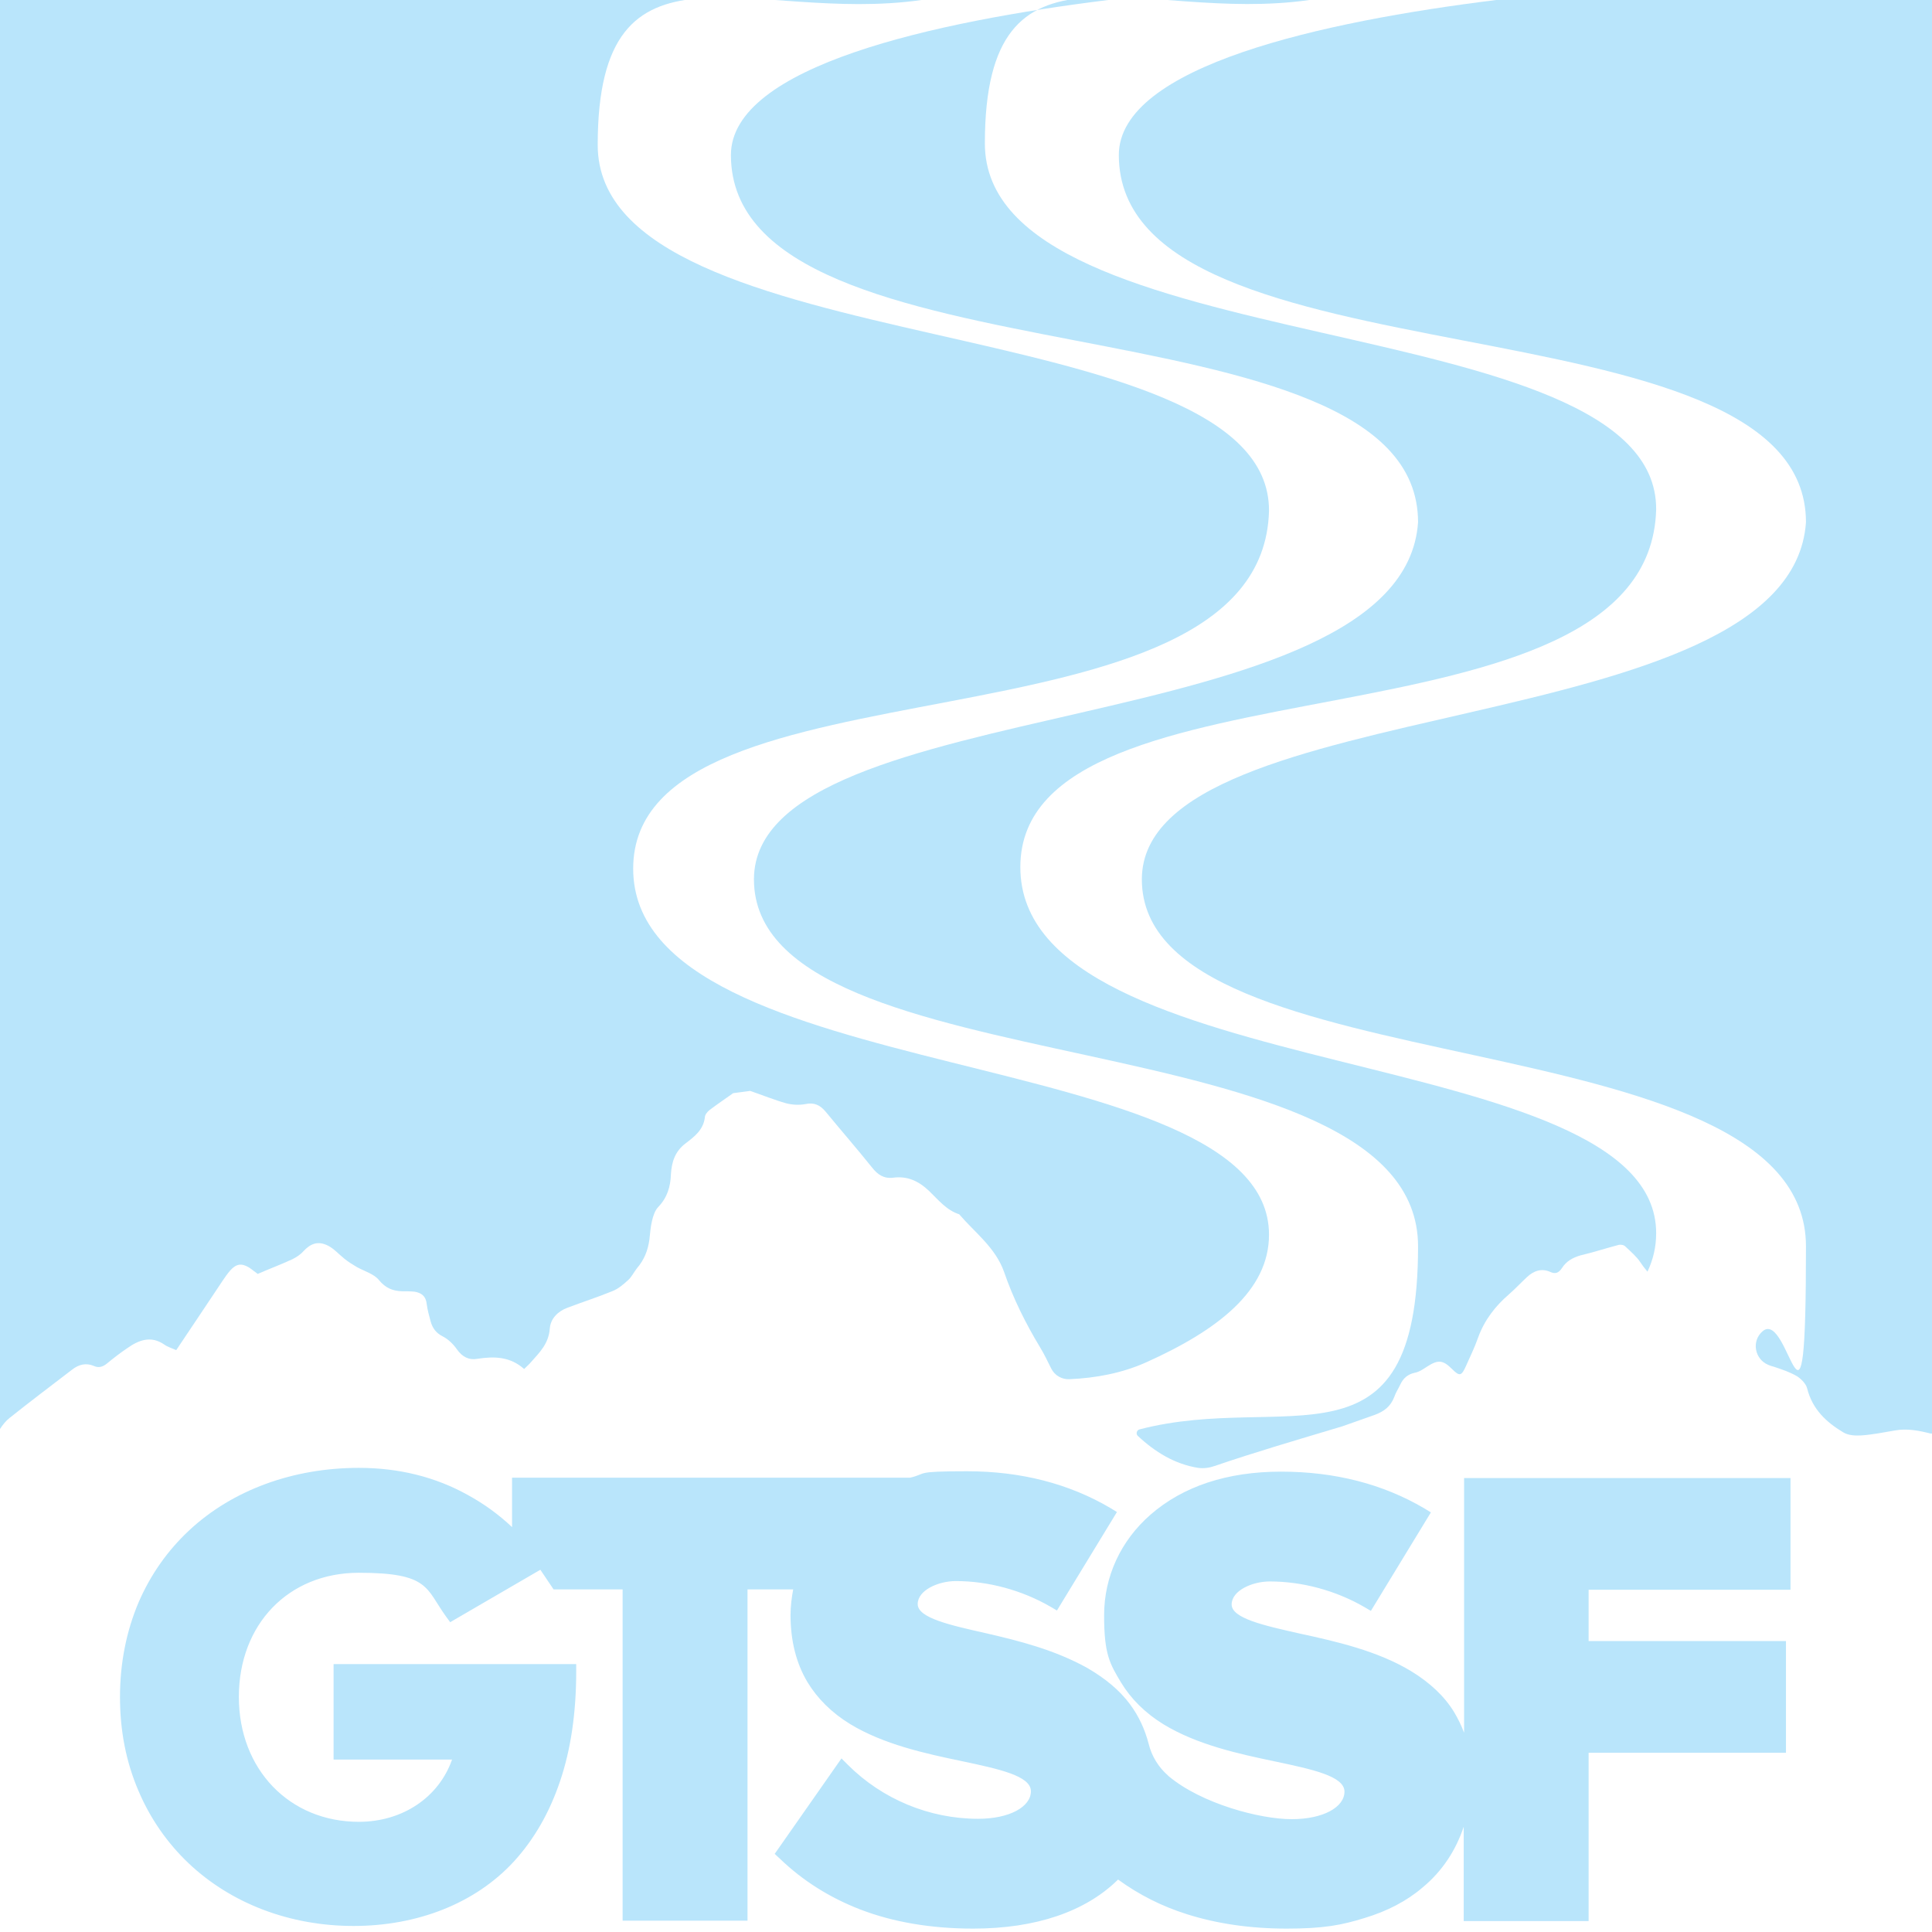
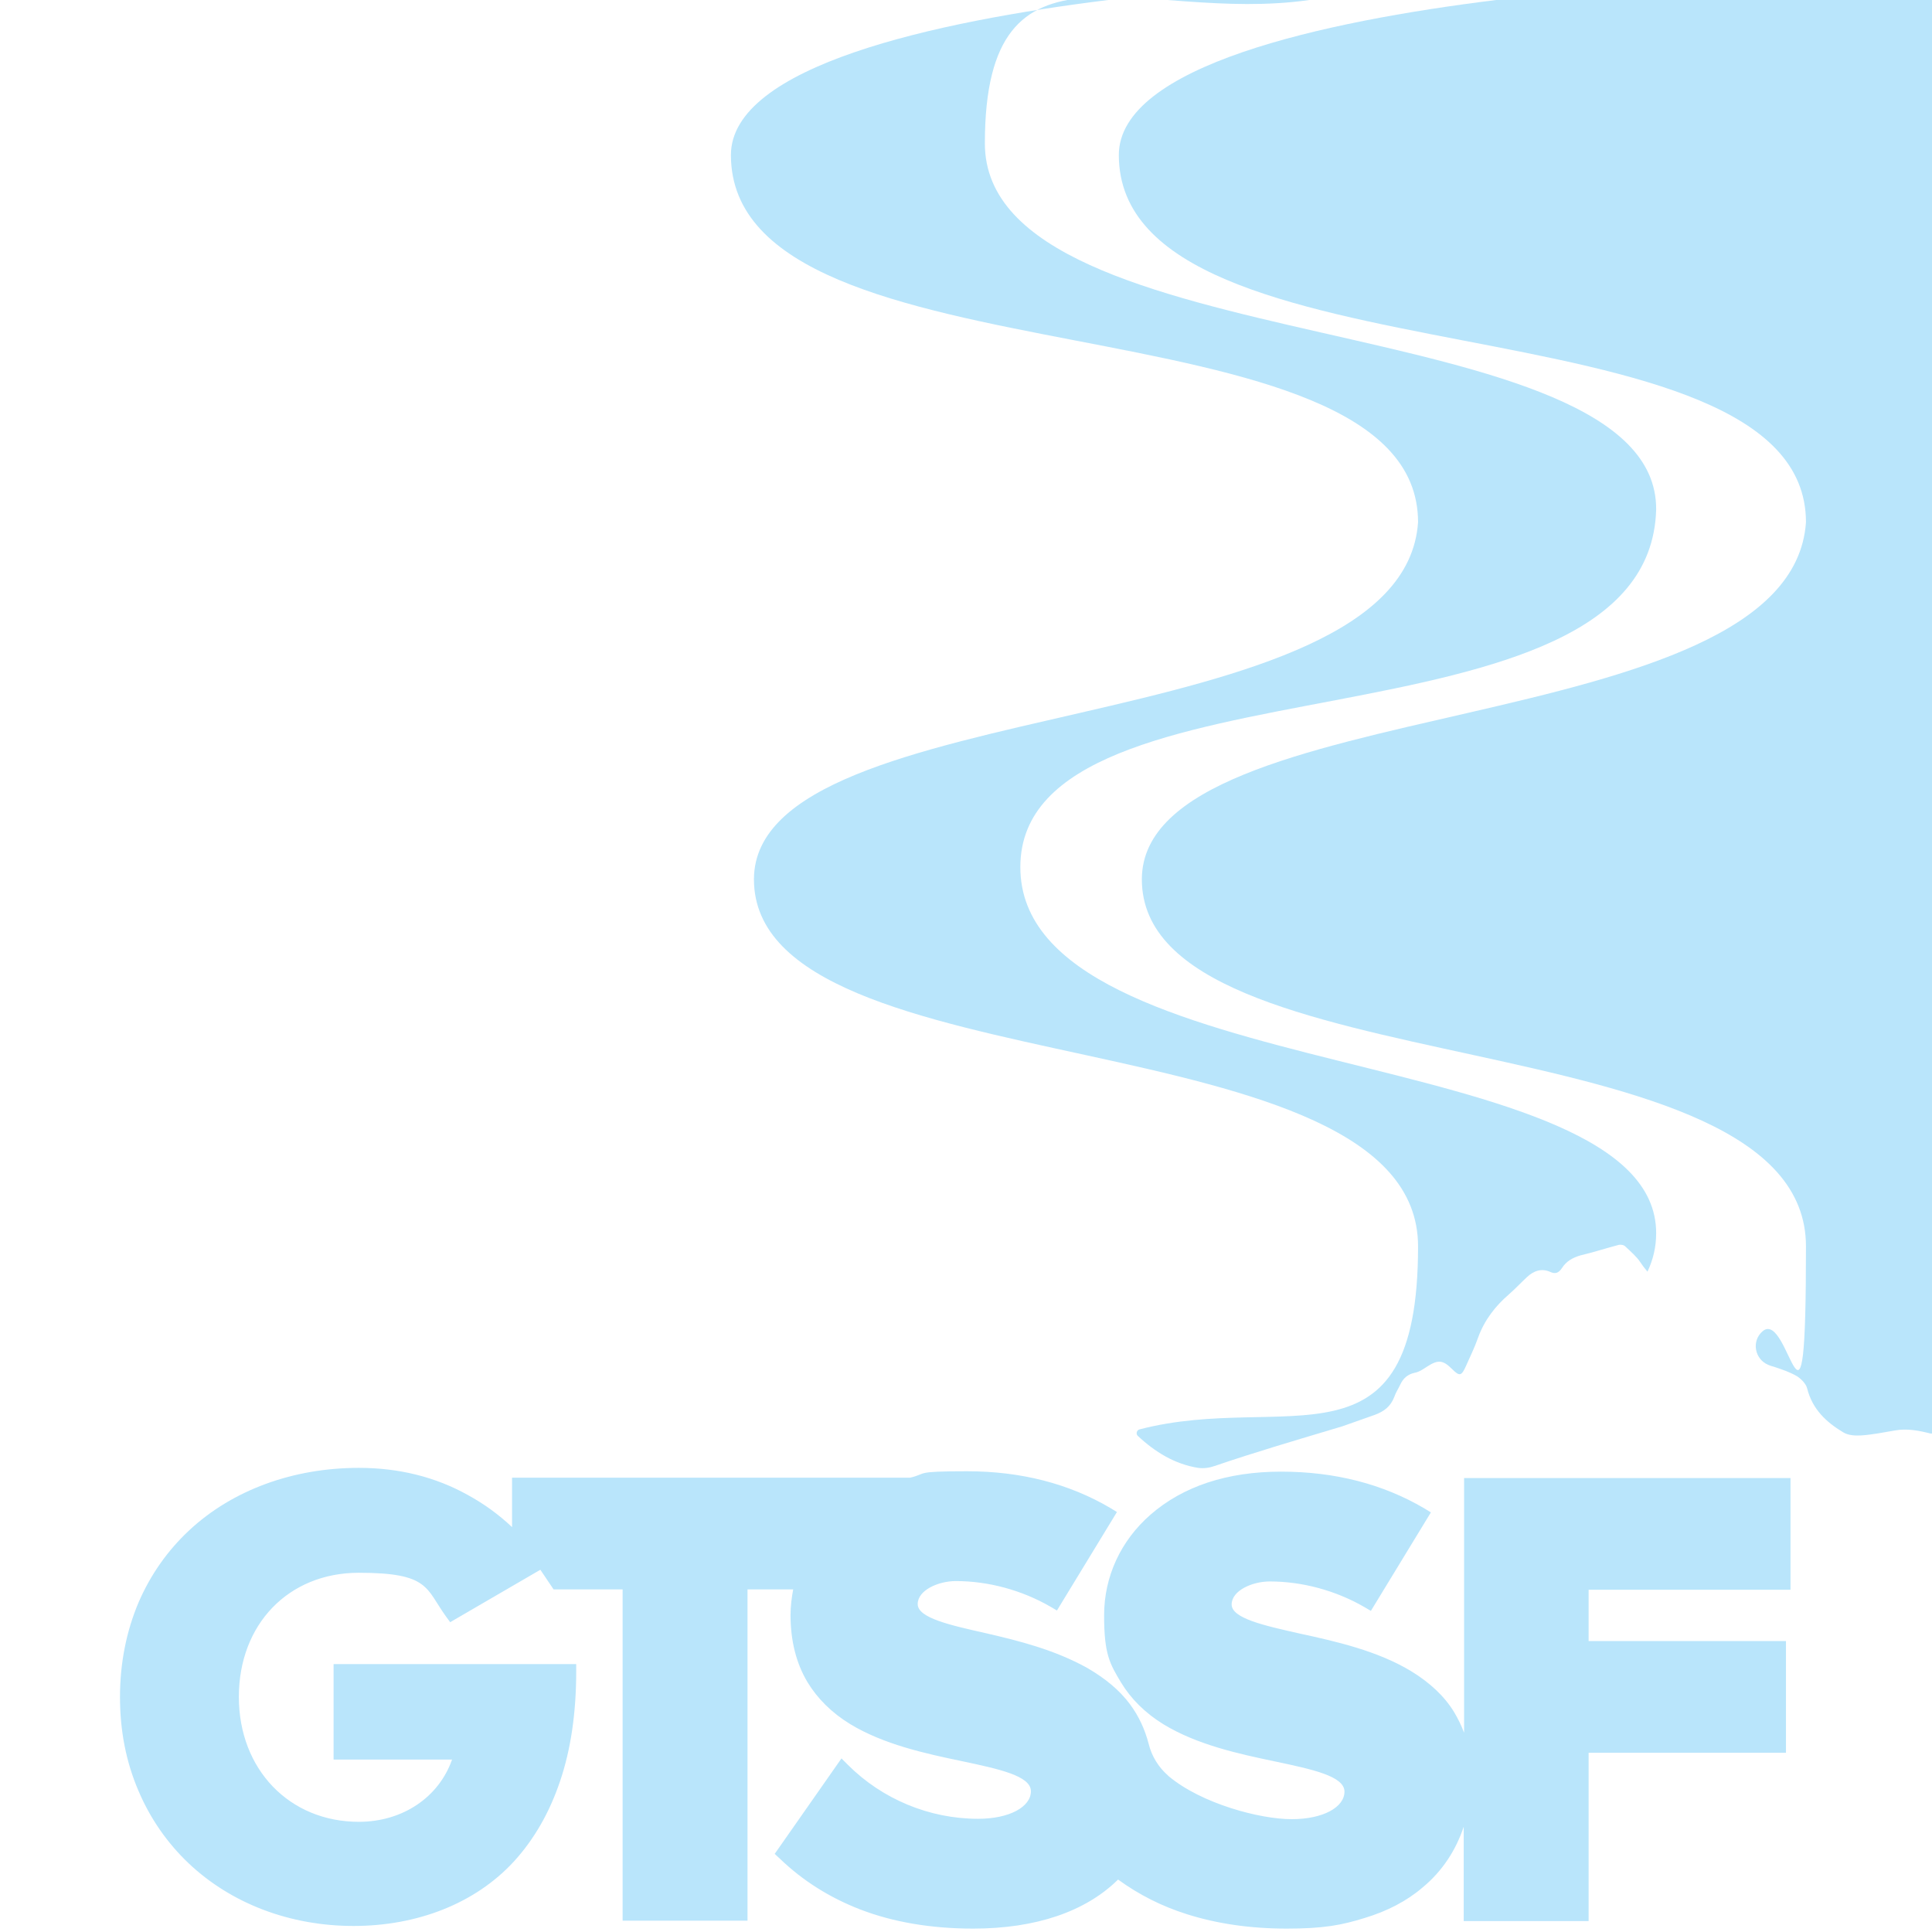
<svg xmlns="http://www.w3.org/2000/svg" id="Layer_2" width="512" height="512" version="1.1" viewBox="0 0 512 512">
  <defs>
    <style>
      .st0 {
        fill: #b9e5fb;
      }
    </style>
  </defs>
  <g id="Components">
    <g id="bae037b1-4587-4e21-98ea-d86ee7bc0600_1">
      <path class="st0" d="M474.5,421.3v-29.6h-86.5v67.5c-.7-1.9-1.6-3.7-2.6-5.4-2.6-4.3-6.5-7.9-11.4-10.9-8.9-5.4-19.9-7.9-29.6-10-9.3-2.1-18-4-18-7.7s5.5-6.1,10.1-6.1c8.6,0,17.5,2.4,25.1,6.8l1.7,1,15.9-26.1-1.8-1.1c-10.9-6.4-23.6-9.7-37.9-9.7s-26,3.9-34.6,11.4c-7.9,6.9-12.3,16.4-12.3,26.7s1.5,12.8,4.5,17.8c2.6,4.3,6.4,8.1,11.3,11.1,8.9,5.4,19.9,7.8,29.5,9.8,9.9,2.1,18.4,3.9,18.4,8s-5.6,7.3-14,7.3-23.9-4.1-32.6-11.4c0,0-.1-.1-.2-.2-2.5-2.2-4.3-5.1-5.1-8.4-1-3.8-2.6-7.3-4.9-10.4-2.8-3.8-6.6-6.9-11.4-9.7-8.7-4.8-17.8-7.1-26.9-9.2-9.3-2.1-18-4-18-7.7s5.5-6.1,10.1-6.1c8.6,0,17.5,2.4,25.1,6.8l1.7,1,15.9-26.1-1.8-1.1c-10.9-6.4-23.6-9.7-37.9-9.7s-10.4.6-15.1,1.7h-105.5v13.1c-3.6-3.4-7.5-6.2-11.7-8.5-8.6-4.8-18.3-7.2-28.9-7.2-17.5,0-33.5,5.9-44.9,16.5-5.8,5.4-10.3,11.8-13.5,19.2-3.2,7.6-4.9,16-4.9,25s1.6,17.2,4.9,24.9c3.1,7.3,7.6,13.8,13.3,19.2,11.3,10.7,26.9,16.6,43.7,16.6s32.2-5.9,42.5-17.1c5.3-5.8,9.4-12.9,12.2-21.2,2.9-8.5,4.3-18.3,4.3-29.1v-2h-64.3v25.3h31.4c-3.5,10-13.1,16.5-24.7,16.5-18.4,0-31.8-13.9-31.8-33.1s13.1-32.9,31.8-32.9,17.7,4.1,23.1,11.6l1.1,1.5,23.9-13.9c1.7,2.5,2.8,4.2,2.9,4.3l.6.9h18.3v87.8h33.1v-87.8h12.1c-.4,2.2-.7,4.5-.7,6.8,0,6.8,1.5,12.8,4.5,17.8,2.6,4.3,6.4,8.1,11.3,11.1,8.9,5.4,19.9,7.8,29.5,9.8,9.9,2.1,18.4,3.9,18.4,8s-5.6,7.3-14,7.3c-12.9,0-25.4-5.2-34.5-14.3l-1.7-1.7-17.7,25.3,1.3,1.2c6.1,5.9,13.3,10.4,21.3,13.5,8.8,3.4,18.9,5.1,30,5.1,16.6,0,29.8-4.5,38.4-13,5.5,4,11.6,7.1,18.3,9.2,7.9,2.5,16.7,3.8,26.4,3.8s14.5-.9,20.6-2.8c6-1.8,11.2-4.5,15.4-8.1,5.2-4.3,8.8-9.8,10.9-16.1v25h33.1v-44.6h52.3v-29.6h-52.3v-13.6h53.5,0Z" />
-       <path class="st0" d="M0,378.7c.7-1.1,1.6-2.2,2.5-2.9,5.5-4.4,11.1-8.6,16.7-12.9,1.7-1.3,3.6-1.8,5.7-.9,1.3.6,2.4.2,3.5-.7,1.7-1.4,3.5-2.8,5.3-4,3.1-2.2,6.3-3.4,9.8-1,1,.7,2.1,1,3.2,1.5,4.2-6.2,8.2-12.3,12.3-18.4.6-.9,1.3-1.9,2-2.7,1.6-1.8,3-2,5-.8.9.6,1.7,1.3,2.3,1.7,3.2-1.4,6.2-2.5,9.2-3.9,1-.5,2.1-1.2,2.8-2,2-2.2,4-2.9,6.6-1.6,1.6.8,2.9,2.3,4.4,3.5,1,.8,2.1,1.5,3.3,2.2,2,1.1,4.5,1.8,5.8,3.4,1.8,2.2,3.7,2.9,6.1,3,1.1,0,2.2,0,3.3.1,1.9.3,3.1,1.2,3.3,3.4.2,1.5.6,2.9,1,4.4.5,1.9,1.5,3.2,3.3,4.1,1.4.7,2.8,2.1,3.7,3.4,1.4,2,3.2,2.9,5.4,2.5,4.5-.7,8.7-.6,12.4,2.7.7-.7,1.3-1.2,1.8-1.8,2.3-2.6,4.7-4.9,5-8.9.2-2.7,2.2-4.6,4.6-5.5,3.9-1.5,8-2.8,11.9-4.4,1.6-.6,3-1.8,4.3-3,.9-.8,1.5-2.1,2.3-3.1,1.9-2.2,2.9-4.7,3.3-7.6.2-1.7.3-3.4.7-5,.3-1.3.8-2.8,1.7-3.7,2.3-2.4,3.2-5.3,3.3-8.6.2-3.3,1.1-6.1,3.9-8.2,2.2-1.7,4.7-3.5,5.1-6.9,0-.7.7-1.5,1.2-1.9,2.1-1.6,4.2-3,6.3-4.5,1.4-.2,3.1-.4,4.5-.6,3.2,1.1,6.4,2.4,9.6,3.3,1.6.4,3.4.5,5,.2,2.3-.5,3.9.2,5.4,2,4.1,5,8.3,9.8,12.3,14.8,1.5,1.9,3.1,3,5.6,2.7,3.8-.5,6.8.9,9.6,3.6,2.4,2.3,4.5,5,7.9,6.1,4.2,4.9,9.6,8.8,11.9,15.3,2.4,7,5.7,13.6,9.5,19.9,1.1,1.8,2,3.7,3,5.7.9,1.8,2.8,2.9,4.8,2.8,0,0,0,0,0,0,7-.3,13.9-1.6,20.2-4.4,19.2-8.6,32.7-19.1,32.7-33.9,0-51.1-168.5-38.4-168.5-97s166.7-27.8,168.5-94.8c.3-54.3-177.9-38.4-177.9-97S199.4,6.4,244.2,0H0v378.7h0Z" />
      <path class="st0" d="M296.5,41.1c.1,62.8,182.1,35.7,182.1,97.3-4,58.8-175.8,44.3-176,94.6,0,56.2,176,35.7,176,97.3s-4.3,16.3-11.5,22.5c-3,2.6-2.1,7.4,1.5,8.9.5.2,1,.4,1.5.5,2.1.7,4.2,1.4,6.1,2.5,1.1.7,2.4,2,2.7,3.2,1.4,5.6,5.1,9,9.6,11.7,1.3.8,3.2.9,4.8.8,2.9-.2,5.9-.8,8.8-1.3,3.2-.6,6.4,0,9.5.8.1,0,.2,0,.4,0V0h-115.5c-46,5.7-100,17.5-100,41.1h0Z" />
      <path class="st0" d="M193.7,41.1c.1,62.8,182.1,35.7,182.1,97.3-4,58.8-175.8,44.3-176,94.6,0,56.2,176,35.7,176,97.3s-35,38.4-73.8,48.5c-.8.2-1,1.2-.5,1.7,0,0,0,0,0,0,4.6,4.3,9.8,7.5,16,8.5,0,0,0,0,0,0,1.5.2,3,0,4.4-.5,10.5-3.6,22.1-7,33.8-10.5,2.8-1,5.7-2,8.5-3,2.5-.9,4.3-2.2,5.3-4.8.4-1.2,1.1-2.2,1.6-3.3.8-1.7,2-2.7,3.8-3.1,1.2-.2,2.3-1,3.4-1.7,2.8-1.8,4.1-1.7,6.5.7,2,2,2.5,1.9,3.7-.8,1.1-2.5,2.3-4.9,3.2-7.5,1.7-4.7,4.6-8.4,8.2-11.5,1.6-1.4,3.1-3,4.7-4.5,1.8-1.7,3.9-2.5,6.3-1.4,1.3.6,2.2.2,3-1,1.2-1.9,2.9-2.8,4.9-3.4,3.4-.8,6.8-1.9,10.2-2.8.5-.1,1.4,0,1.8.5,1.4,1.3,2.9,2.6,3.9,4.1.6.9,1.2,1.7,1.9,2.5,1.5-3.2,2.3-6.5,2.3-10.2,0-51.1-168.5-38.4-168.5-97s166.7-27.8,168.5-94.8c.3-54.3-177.9-38.4-177.9-97S302.2,6.4,347,0h-53.3c-46,5.7-100,17.5-100,41.1h0Z" />
-       <path class="st0" d="M185.5,181.2l-18.4-10.7,13.3-3.6c.5-.1.9-.4,1.1-.8.2-.4.3-.9.2-1.4-.3-1-1.2-1.5-2.2-1.3l-16.7,4.5-17-9.9,28.2-7.6c.5-.1.9-.4,1.1-.8.2-.4.3-.9.2-1.4-.3-1-1.2-1.5-2.2-1.3l-31.6,8.5-34.2-19.9,34.2-19.9,31.6,8.5c.9.3,1.9-.3,2.2-1.3s0-1-.2-1.4c-.2-.4-.6-.7-1.1-.8l-28.2-7.6,17-9.9,16.7,4.5c.9.3,1.9-.3,2.2-1.3.1-.5,0-1-.2-1.4-.2-.4-.6-.7-1.1-.8l-13.3-3.6,18.4-10.7c.8-.5,1.1-1.6.6-2.4-.5-.9-1.6-1.1-2.4-.7l-18.3,10.6,3.5-13.2c.1-.5,0-1-.2-1.4-.2-.4-.6-.7-1.1-.8-.9-.3-1.9.3-2.2,1.3l-4.4,16.7-17.1,9.9,7.6-28.4c.1-.5,0-1-.2-1.4-.2-.4-.6-.7-1.1-.8-.9-.3-1.9.3-2.2,1.3l-8.5,31.9-36,20.9v-40.8l23.2-23.3c.7-.7.7-1.8,0-2.5-.3-.3-.8-.5-1.3-.5s-.9.2-1.3.5l-20.7,20.8v-19.8l12.2-12.3c.7-.7.7-1.8,0-2.5s-.8-.5-1.3-.5-.9.2-1.3.5l-9.7,9.8v-21.3c0-1-.8-1.8-1.8-1.8s-1.8.8-1.8,1.8v21.2l-9.6-9.7c-.3-.3-.8-.5-1.3-.5s-.9.2-1.3.5c-.7.7-.7,1.8,0,2.5l12.1,12.2v19.9l-20.7-20.8c-.3-.3-.8-.5-1.3-.5s-.9.2-1.3.5c-.7.7-.7,1.8,0,2.5l23.2,23.3v40.4l-36-20.9-8.5-31.9c-.3-1-1.2-1.5-2.2-1.3-.5.1-.9.4-1.1.8s-.3.9-.2,1.4l7.6,28.4-17.1-9.9-4.4-16.7c-.3-1-1.2-1.5-2.2-1.3-.5.1-.9.4-1.1.8-.2.4-.3.9-.2,1.4l3.5,13.2-18.3-10.6c-.8-.5-1.9-.2-2.4.7s-.2,1.9.6,2.4l18.4,10.7-13.3,3.6c-.5.1-.9.4-1.1.8-.2.4-.3.9-.2,1.4.3,1,1.2,1.5,2.2,1.3l16.7-4.5,17,9.9-28.2,7.6c-.5.1-.9.4-1.1.8-.2.4-.3.9-.2,1.4.3,1,1.2,1.5,2.2,1.3l31.6-8.5,34.2,19.9-34.2,19.9-31.6-8.5c-.9-.3-1.9.3-2.2,1.3-.1.5,0,1,.2,1.4s.6.7,1.1.8l28.2,7.6-17,9.9-16.7-4.5c-.9-.3-1.9.3-2.2,1.3s0,1,.2,1.4c.2.4.6.7,1.1.8l13.3,3.6-18.4,10.7c-.8.5-1.1,1.6-.6,2.4.5.9,1.6,1.1,2.4.7l18.3-10.6-3.5,13.2c-.1.5,0,1,.2,1.4.2.4.6.7,1.1.8.9.3,1.9-.3,2.2-1.3l4.4-16.7,17.1-9.9-7.6,28.4c-.1.5,0,1,.2,1.4.2.4.6.7,1.1.8.9.3,1.9-.3,2.2-1.3l8.5-31.9,36-20.9v40.8l-23.2,23.3c-.7.7-.7,1.8,0,2.5.3.3.8.5,1.3.5s.9-.2,1.3-.5l20.7-20.8v19.9l-12.1,12.2c-.7.7-.7,1.8,0,2.5.3.3.8.5,1.3.5s.9-.2,1.3-.5l9.6-9.7v21.2c0,1,.8,1.8,1.8,1.8s1.8-.8,1.8-1.8v-21.3l9.7,9.8c.3.3.8.5,1.3.5s.9-.2,1.3-.5c.7-.7.7-1.8,0-2.5l-12.2-12.3v-19.8l20.7,20.8c.3.3.8.5,1.3.5s.9-.2,1.3-.5c.7-.7.7-1.8,0-2.5l-23.2-23.3v-40.4l36,20.9,8.5,31.9c.3,1,1.2,1.5,2.2,1.3.5-.1.9-.4,1.1-.8.2-.4.3-.9.2-1.4l-7.6-28.4,17.1,9.9,4.4,16.7c.3,1,1.2,1.5,2.2,1.3.5-.1.9-.4,1.1-.8s.3-.9.2-1.4l-3.5-13.2,18.3,10.6c.8.5,1.9.2,2.4-.7.5-.9.2-1.9-.6-2.4h0Z" />
    </g>
  </g>
</svg>